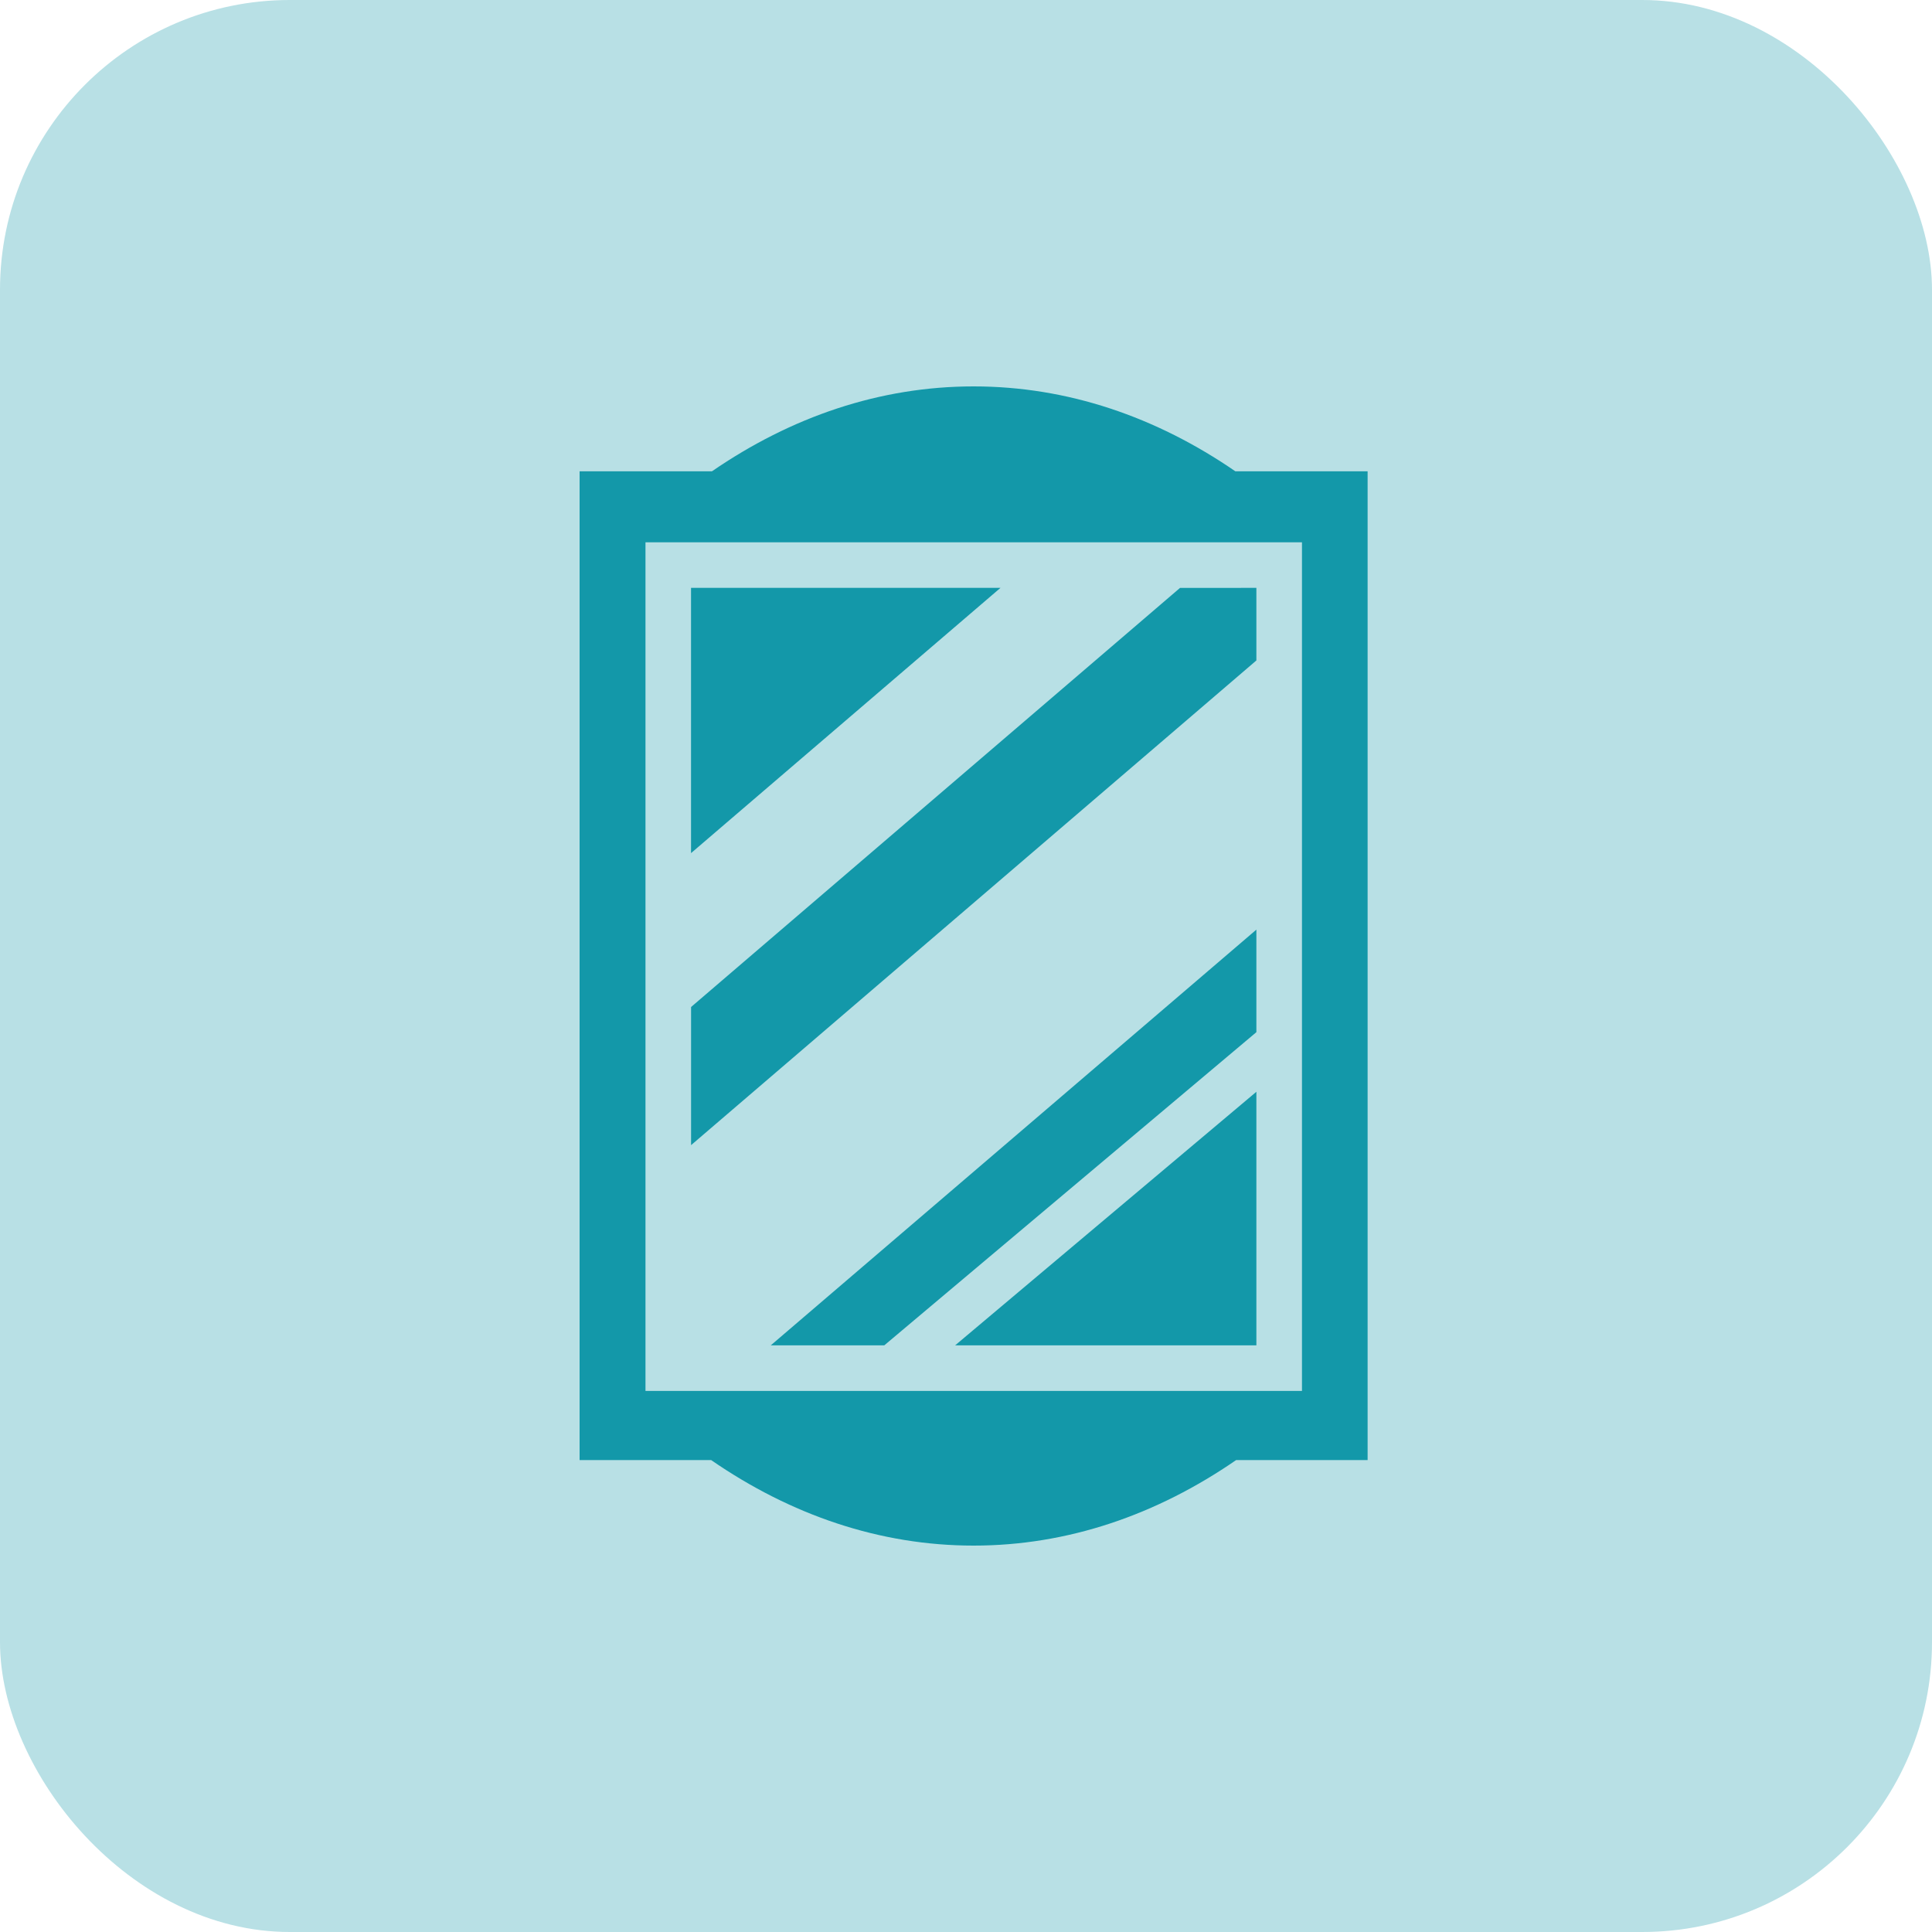
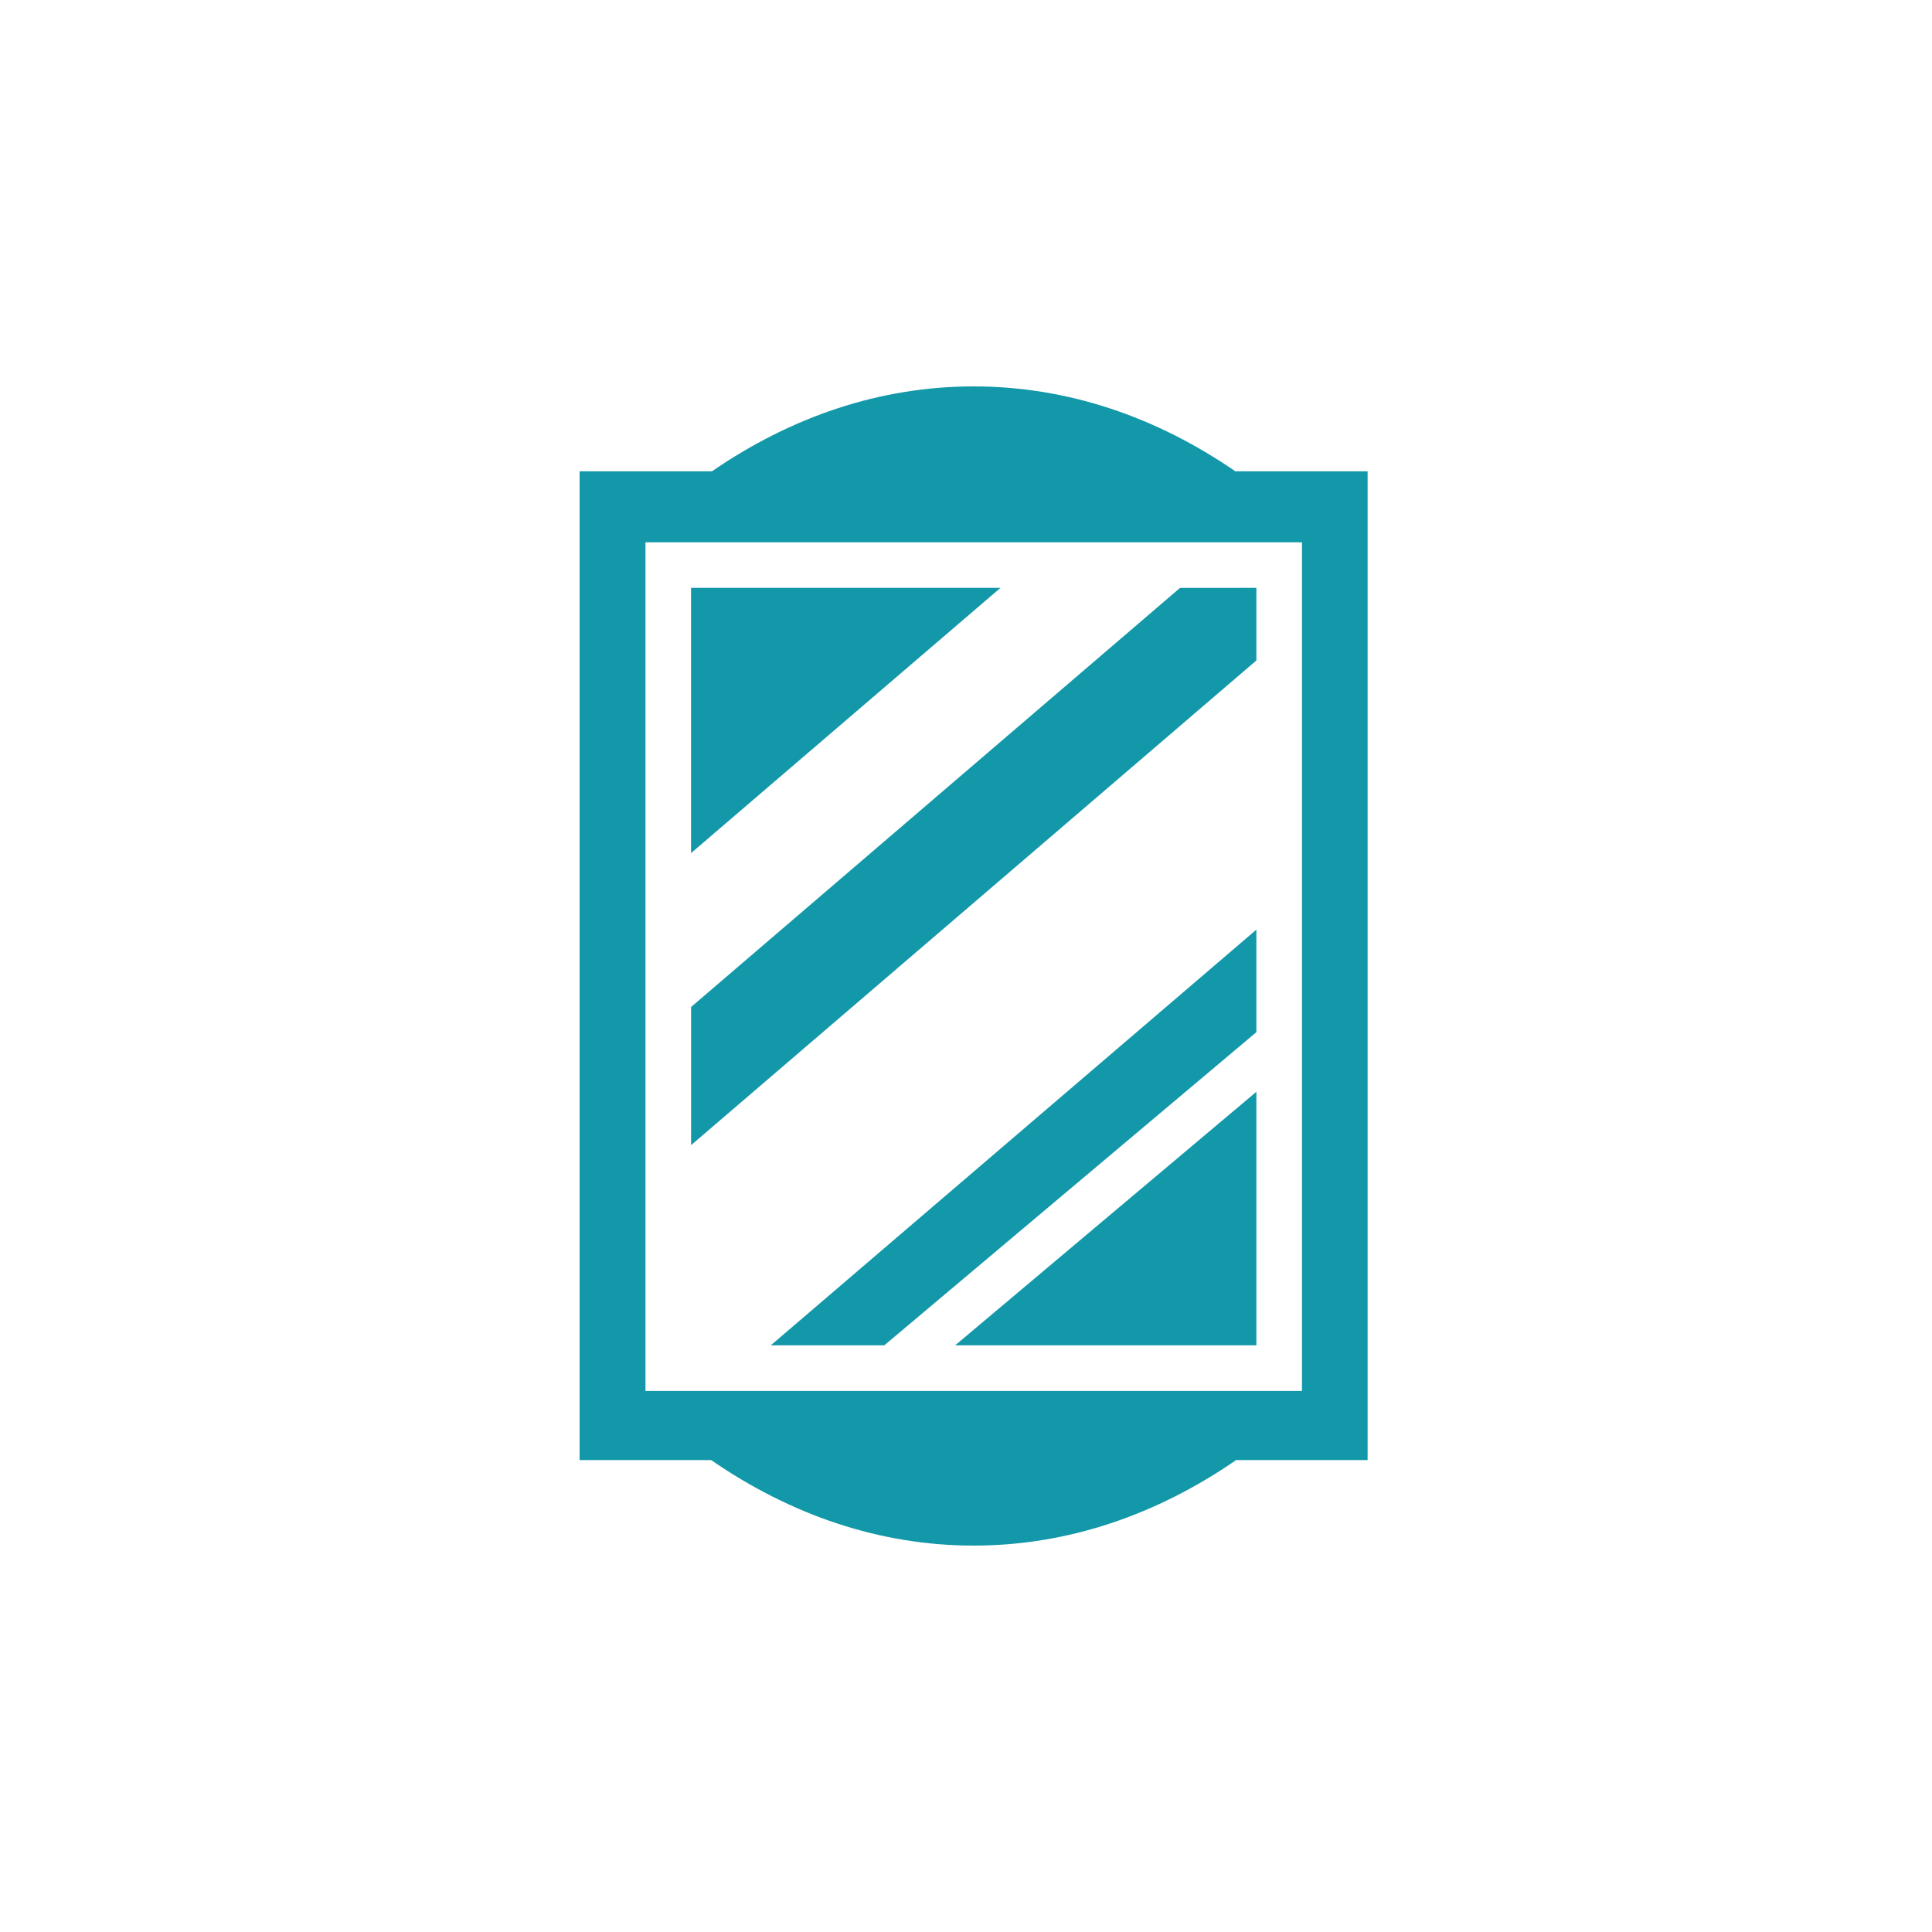
<svg xmlns="http://www.w3.org/2000/svg" width="40" height="40" viewBox="0 0 40 40" fill="none">
-   <rect width="40" height="40" rx="6" fill="#B8E0E5" />
  <path d="M20.158 8C18.212 8 16.379 8.631 14.74 9.758H12V30.229H14.723C16.367 31.363 18.209 32 20.158 32C22.107 32 23.949 31.363 25.593 30.229H28.315V9.758H25.577C23.938 8.631 22.104 8 20.158 8L20.158 8ZM13.364 11.228H26.956V28.798H13.364V11.228H13.364ZM14.307 12.172V17.663L20.714 12.171H14.307L14.307 12.172ZM24.431 12.172L14.308 20.849V23.709L26.012 13.674V12.171L24.431 12.172ZM26.012 19.247L15.958 27.854H18.308L26.012 21.37V19.247ZM26.012 22.604L19.775 27.854H26.012V22.604V22.604Z" fill="#1398A9" />
</svg>